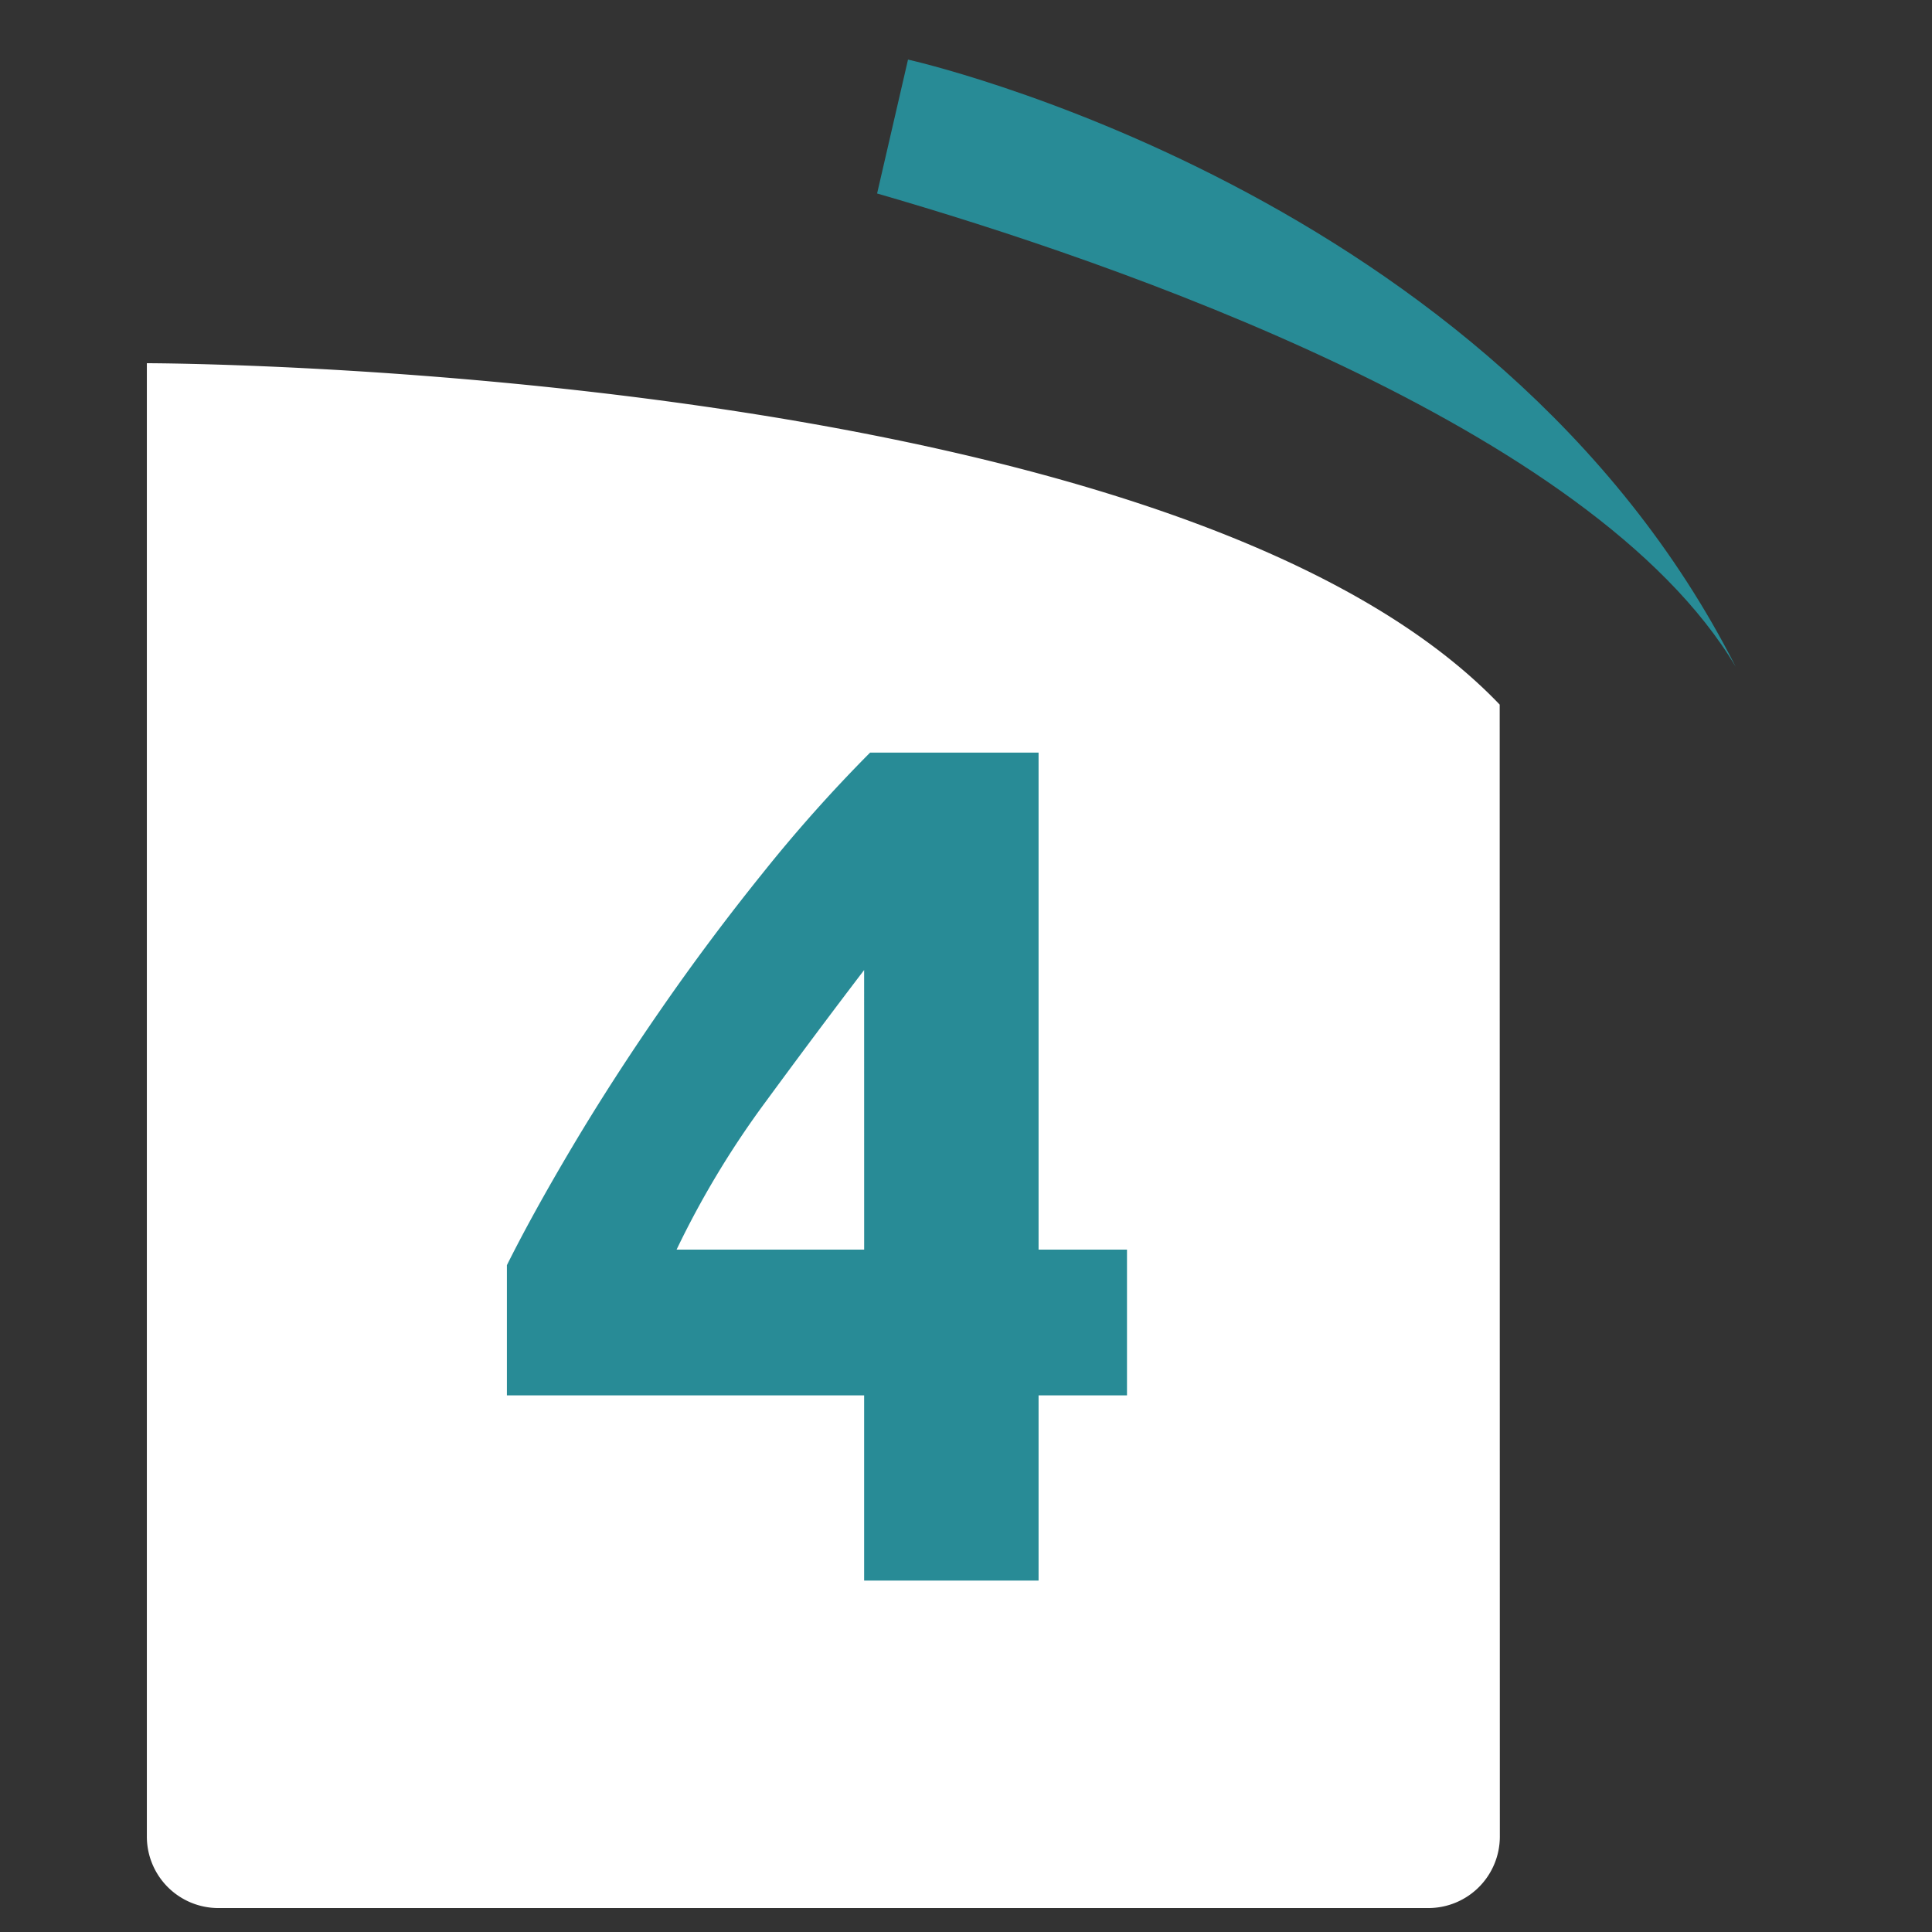
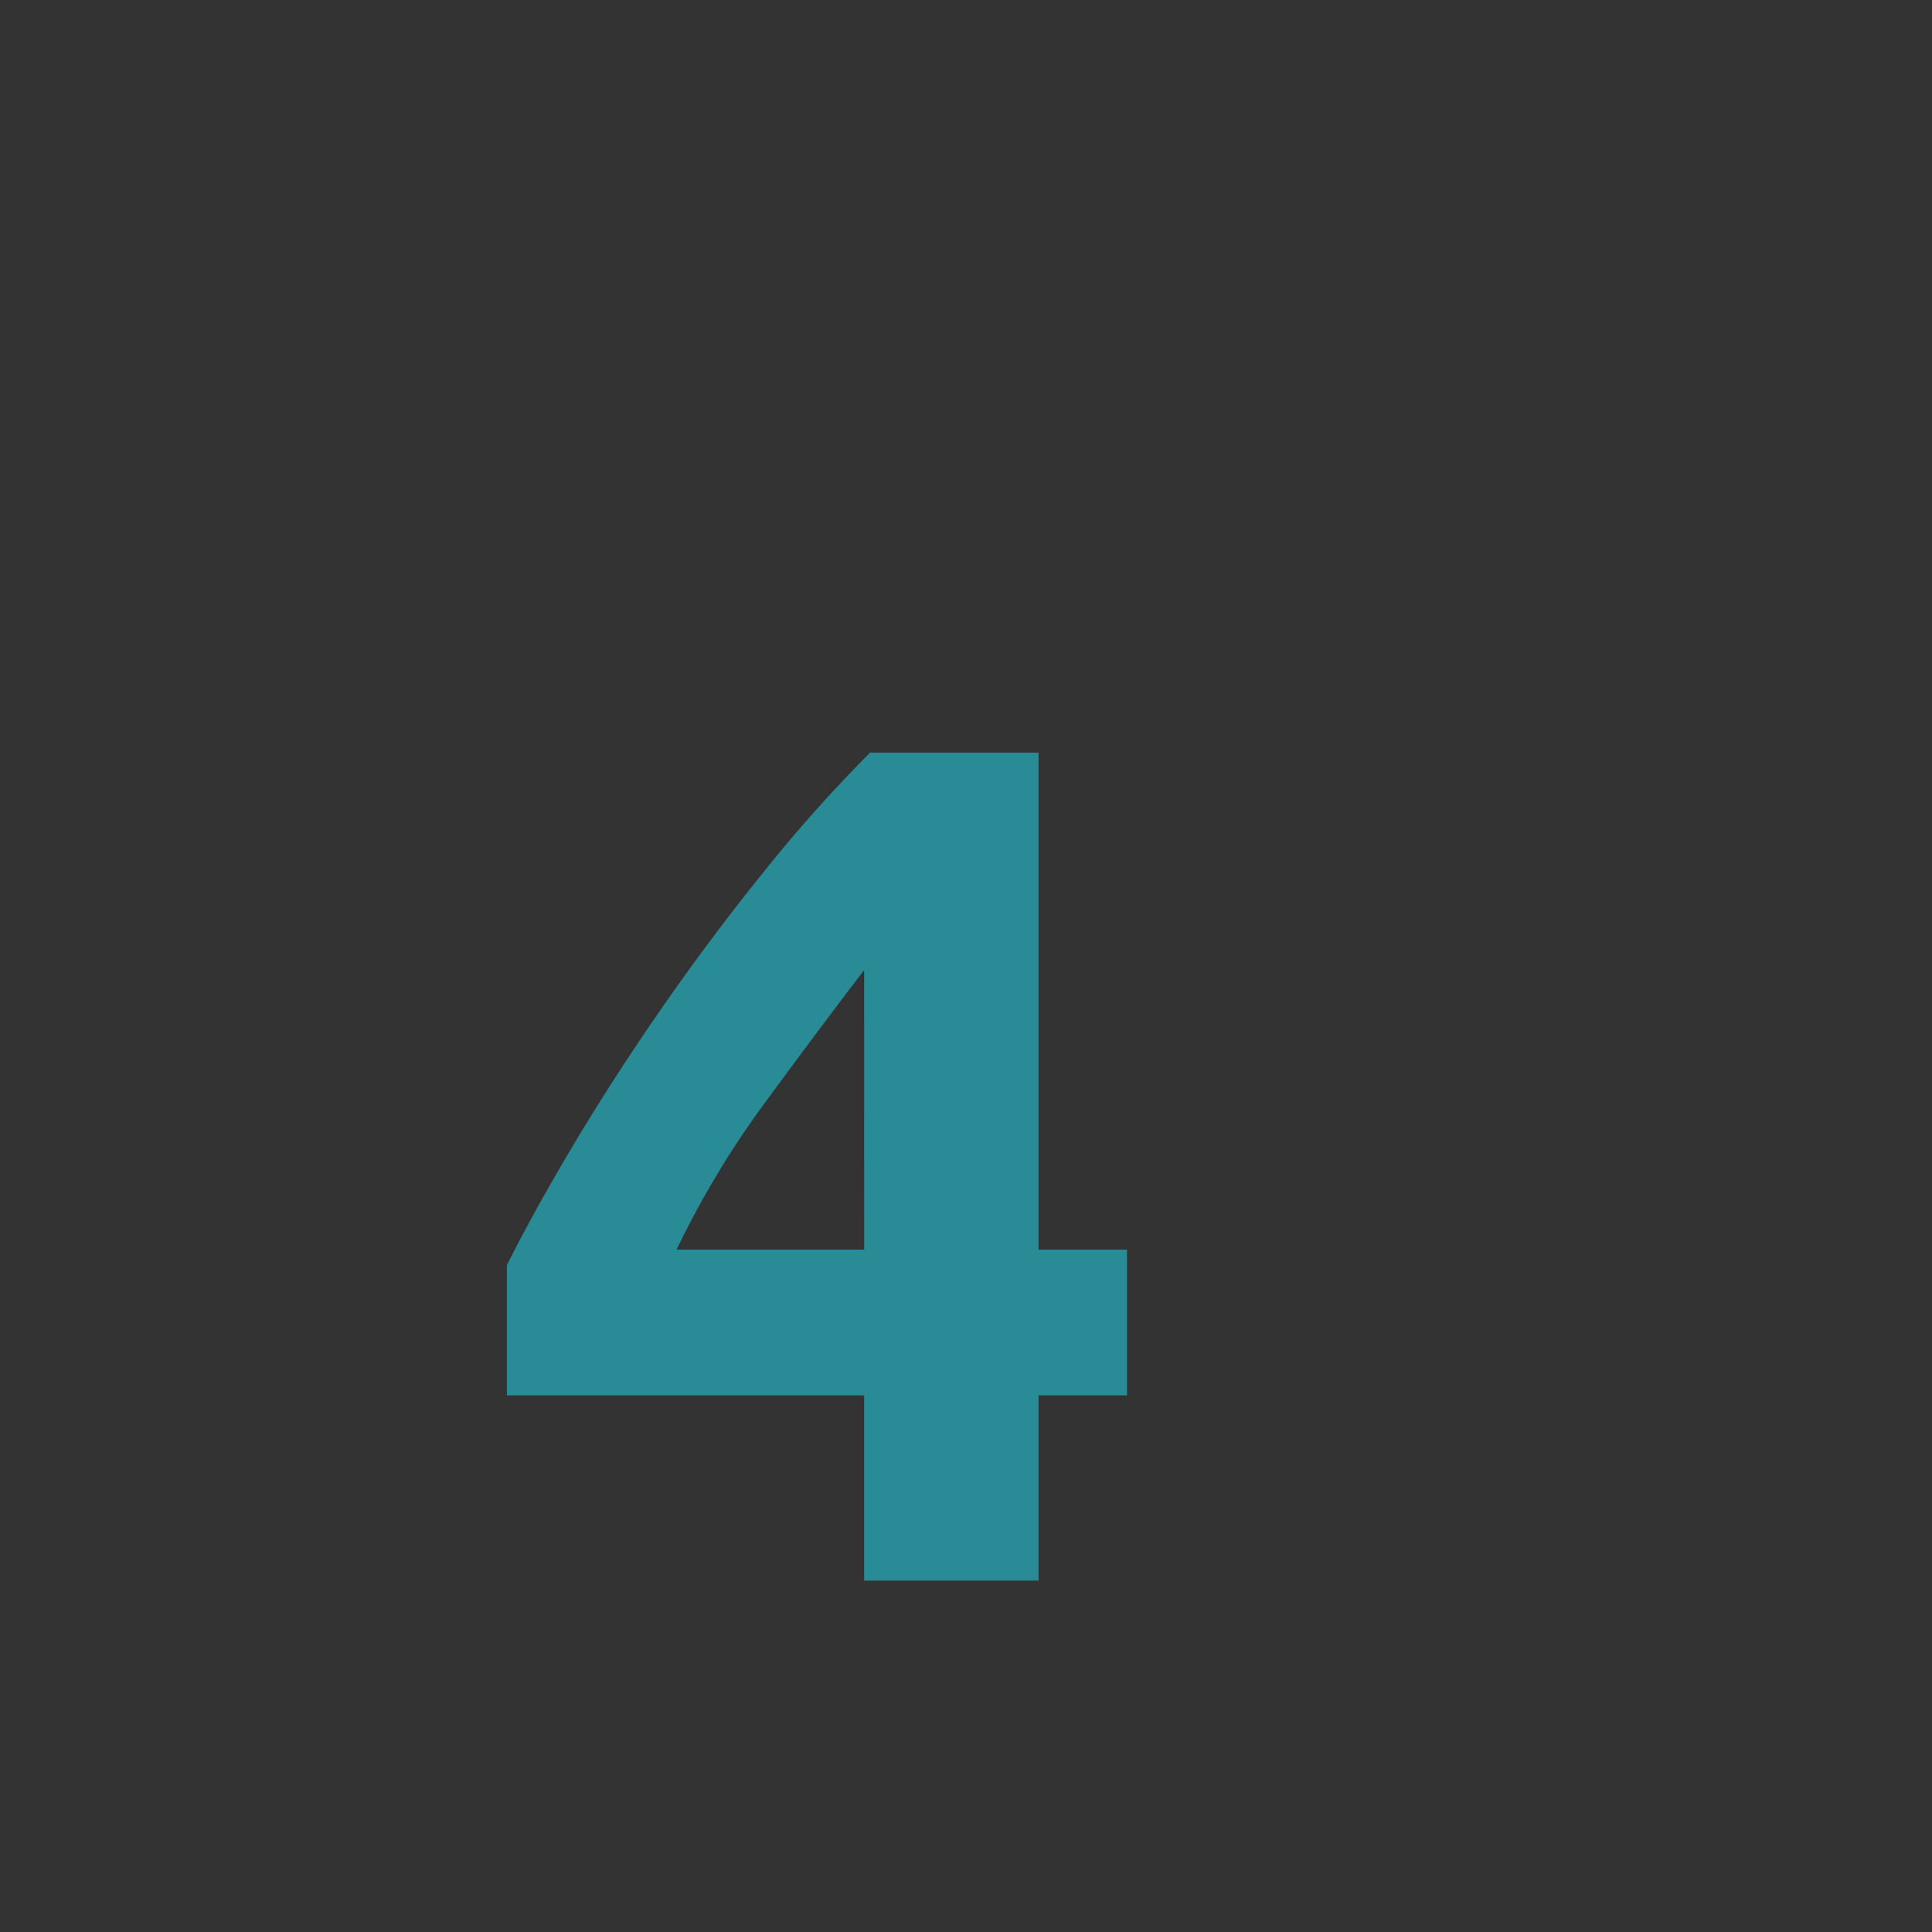
<svg xmlns="http://www.w3.org/2000/svg" width="76" height="76" viewBox="0 0 76 76">
  <rect x="0" y="0" width="76" height="76" fill="#333333" stroke="none" />
  <defs>
    <clipPath id="clip-path">
      <rect id="Rectangle_7399" data-name="Rectangle 7399" width="53.223" height="60.775" fill="#fff" />
    </clipPath>
    <clipPath id="clip-_04_1">
      <rect width="76" height="76" />
    </clipPath>
  </defs>
  <g id="_04_1" data-name="04 – 1" clip-path="url(#clip-_04_1)">
    <g id="Groupe_7359" data-name="Groupe 7359" transform="translate(5.777 14.288)">
      <g id="Groupe_493" data-name="Groupe 493" transform="translate(0 0)" clip-path="url(#clip-path)">
-         <path id="Tracé_7075" data-name="Tracé 7075" d="M53.223,57.97a2.813,2.813,0,0,1-2.8,2.8H2.8A2.813,2.813,0,0,1,0,57.97V0S40.392.013,53.217,13.429Z" transform="translate(0 0)" fill="#fff" />
-       </g>
+         </g>
    </g>
-     <path id="Tracé_7419" data-name="Tracé 7419" d="M37.1,15.952C23.616-.2,0,0,0,0V5.406c9.632.523,29.471,2.564,37.1,10.546" transform="translate(35.719 2.344) rotate(13)" fill="#288b96" />
    <path id="Tracé_7427" data-name="Tracé 7427" d="M14.993-24.017q-1.833,2.4-3.9,5.217a35.825,35.825,0,0,0-3.478,5.781h7.379Zm6.862-8.554v19.552h3.478v5.734H21.855V0H14.993V-7.285H.94v-5.123q1.034-2.068,2.585-4.676t3.454-5.358q1.9-2.75,4.019-5.382a58.758,58.758,0,0,1,4.23-4.747Z" transform="translate(19 62.176)" fill="#288b96" />
  </g>
</svg>